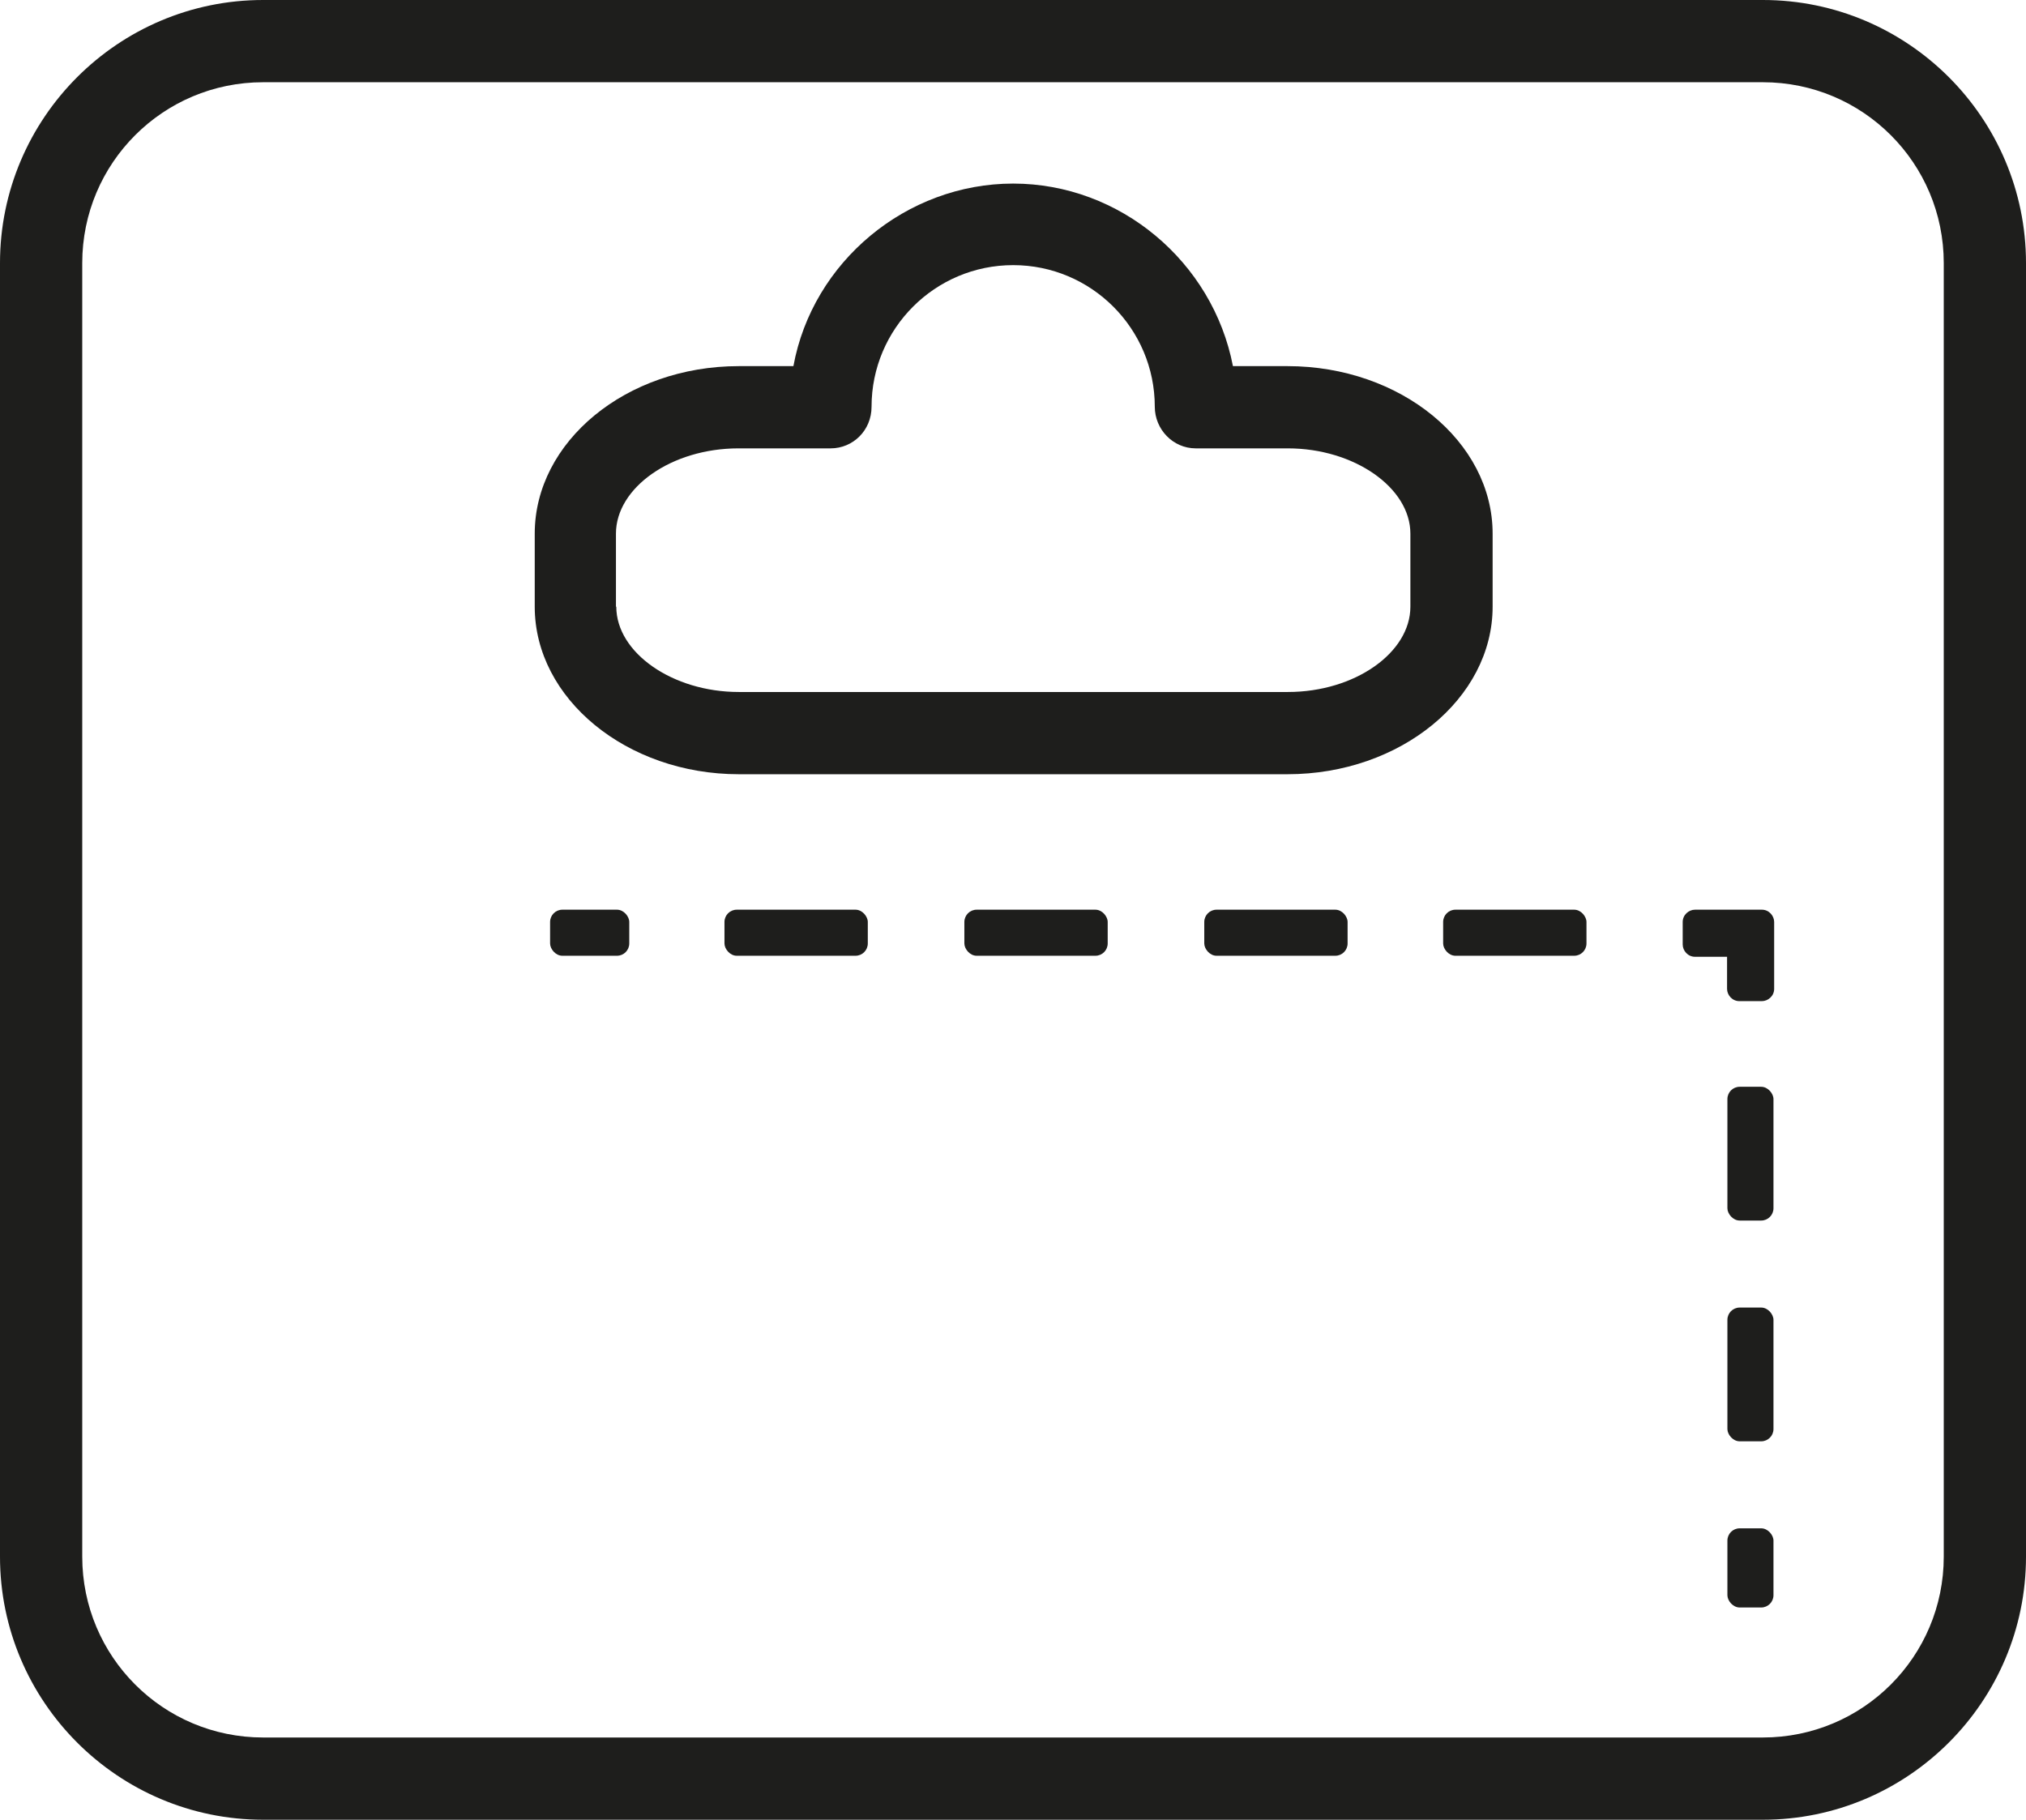
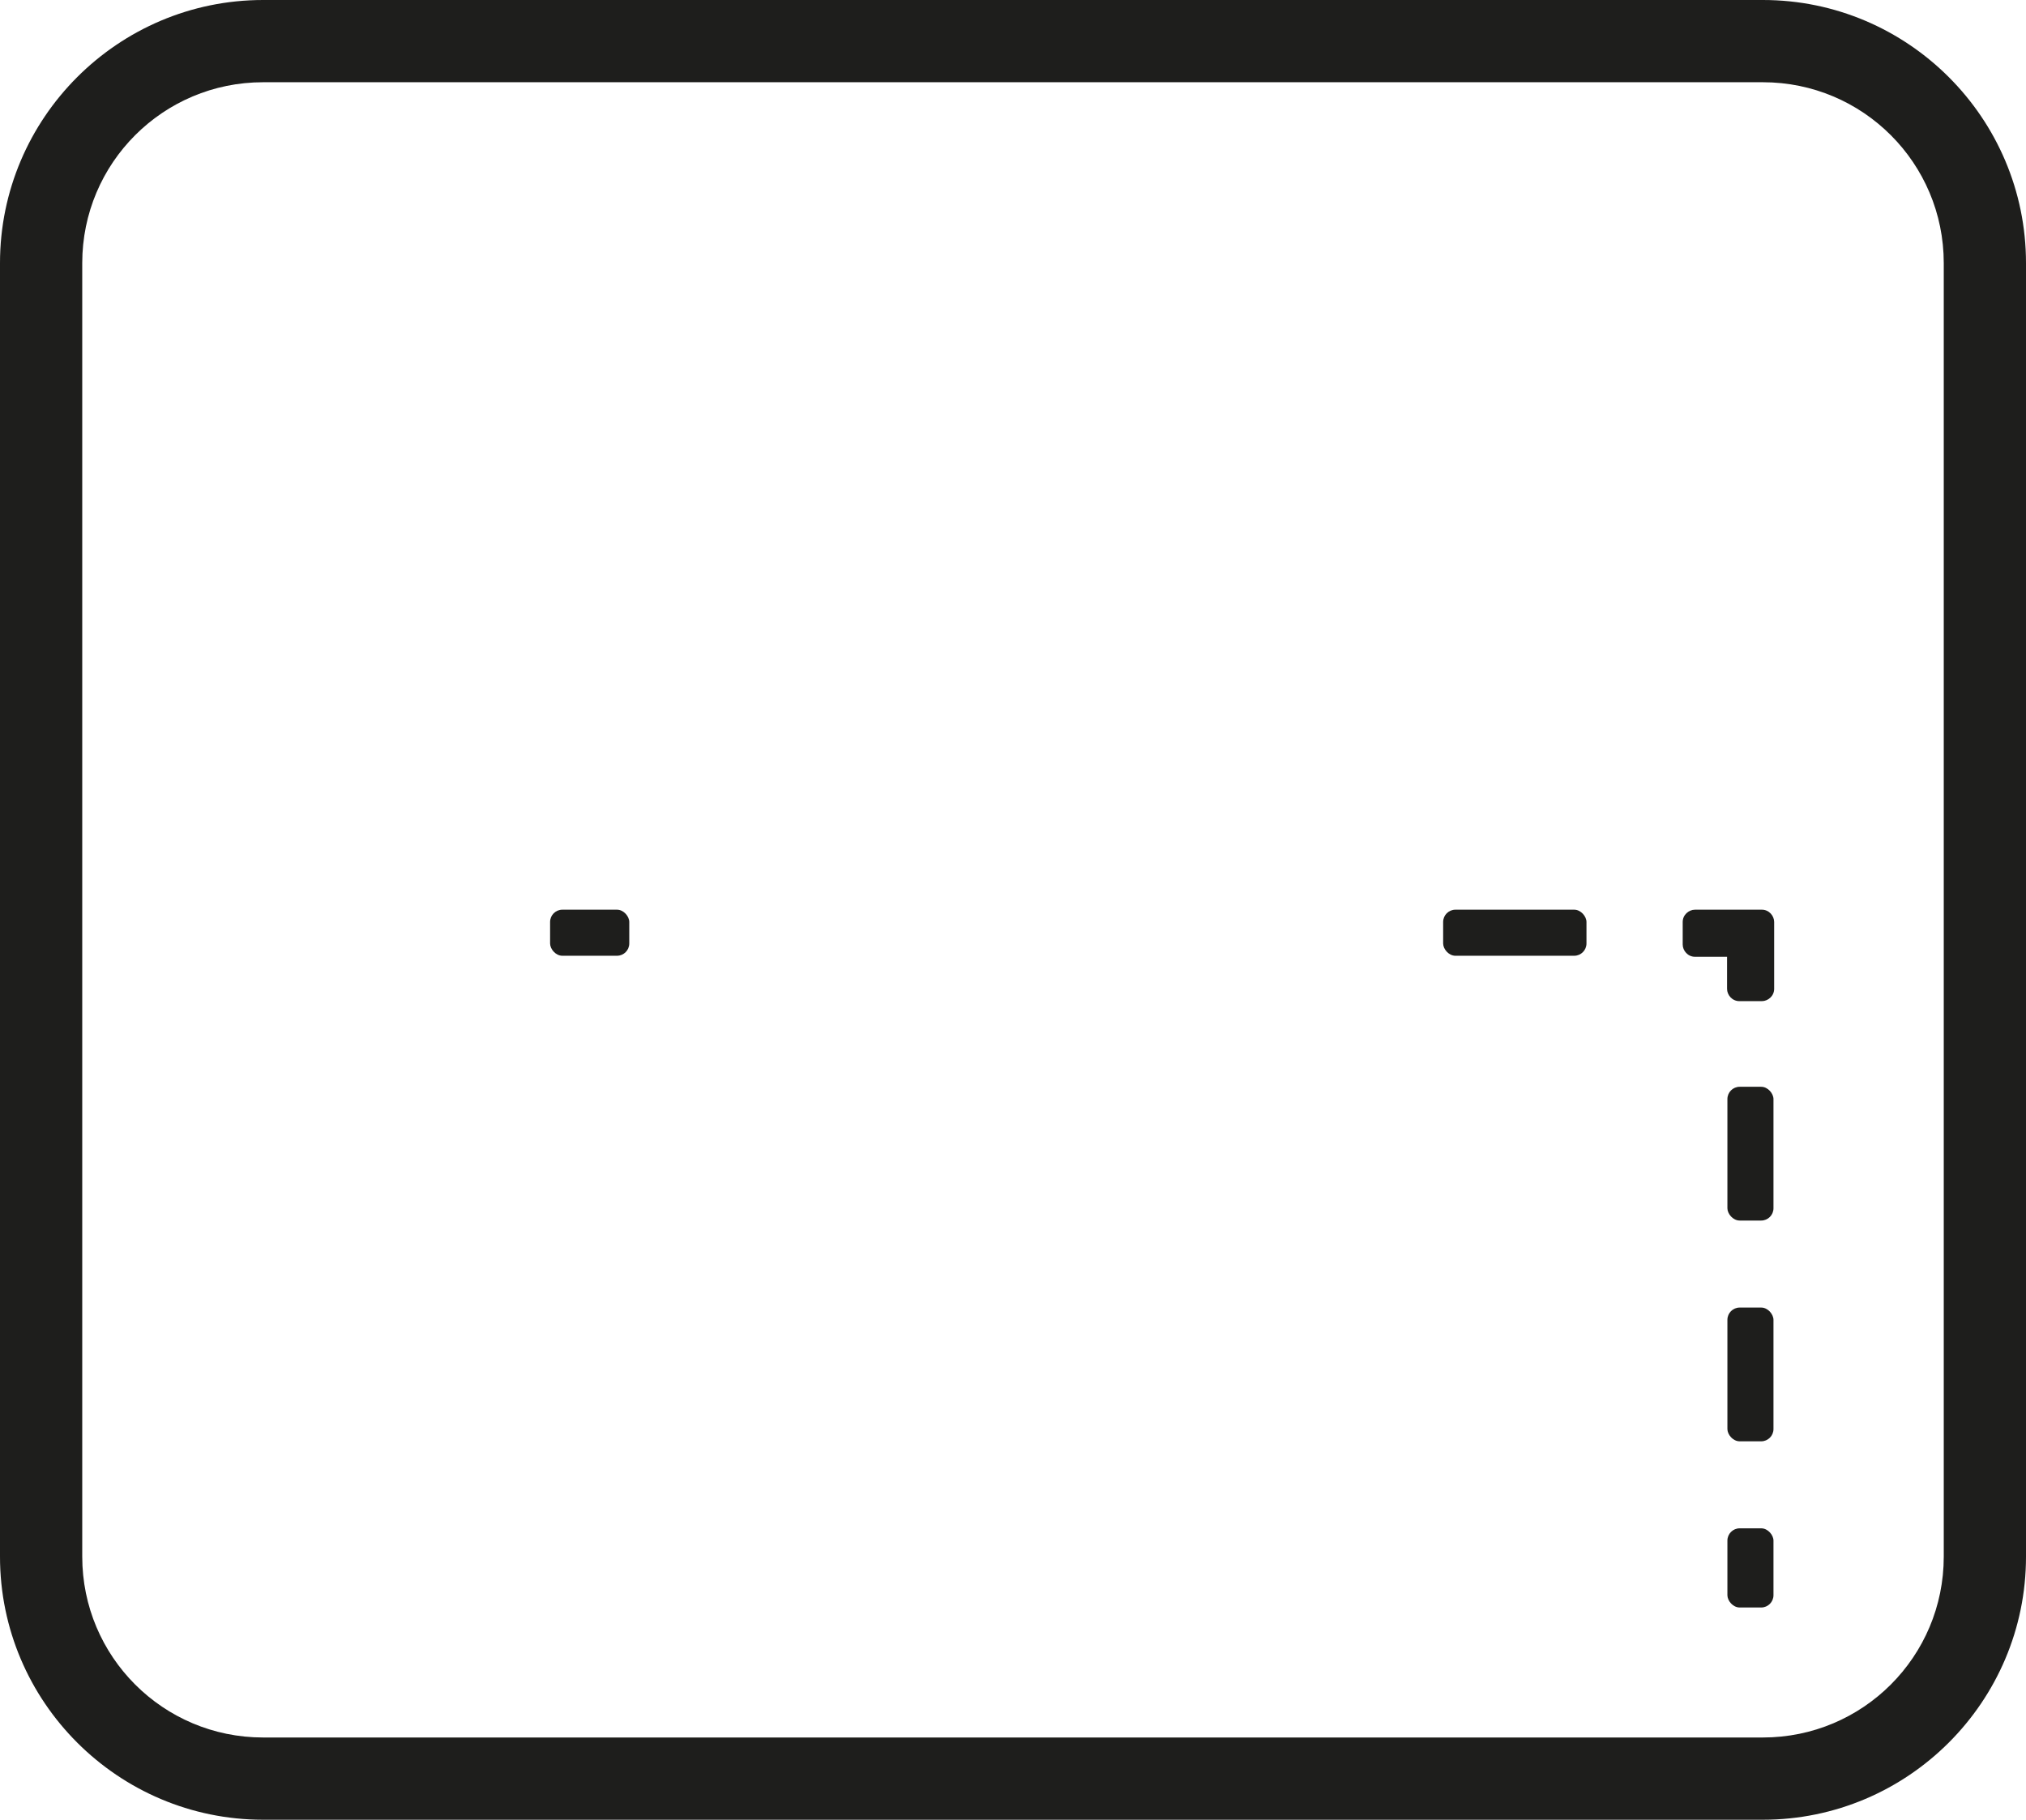
<svg xmlns="http://www.w3.org/2000/svg" id="Capa_2" viewBox="0 0 59.37 53.34">
  <defs>
    <style>.cls-1{fill:#1e1e1c;}</style>
  </defs>
  <g id="Capa_1-2">
    <g>
      <path class="cls-1" d="m51.66,0H7.71C3.46,0,0,3.46,0,7.71v37.91c0,4.25,3.46,7.71,7.71,7.71h43.95c4.25,0,7.71-3.46,7.71-7.71V7.71C59.37,3.46,55.91,0,51.66,0Zm5.3,7.71v37.91c0,2.93-2.37,5.3-5.3,5.3H7.71c-2.93,0-5.3-2.37-5.3-5.3V7.71c0-2.93,2.37-5.3,5.3-5.3h43.95c2.93,0,5.3,2.37,5.3,5.3Z" />
-       <path class="cls-1" d="m21.64,22.69h16.09c3.31,0,6.01-2.22,6.01-4.91v-2.14c0-2.7-2.7-4.91-6.01-4.91h-1.6c-.59-3.06-3.31-5.35-6.44-5.35s-5.88,2.29-6.44,5.35h-1.6c-3.31,0-5.98,2.22-5.98,4.91v2.14c0,2.7,2.7,4.91,5.98,4.91Zm-3.59-4.91v-2.14c0-1.35,1.63-2.5,3.59-2.5h2.7c.66,0,1.2-.53,1.2-1.22,0-2.29,1.86-4.15,4.15-4.15s4.15,1.86,4.15,4.15c0,.66.53,1.22,1.2,1.22h2.7c1.94,0,3.59,1.15,3.59,2.5v2.14c0,1.35-1.63,2.5-3.59,2.5h-16.09c-1.94,0-3.59-1.15-3.59-2.5Z" />
      <rect class="cls-1" x="16.12" y="26.66" width="2.32" height="1.35" rx=".36" ry=".36" />
-       <rect class="cls-1" x="35.29" y="26.66" width="4.2" height="1.35" rx=".36" ry=".36" />
-       <rect class="cls-1" x="28.26" y="26.66" width="4.2" height="1.35" rx=".36" ry=".36" />
      <rect class="cls-1" x="42.29" y="26.66" width="4.2" height="1.35" rx=".36" ry=".36" />
-       <rect class="cls-1" x="21.23" y="26.66" width="4.2" height="1.35" rx=".36" ry=".36" />
      <path class="cls-1" d="m51.61,26.66h-1.94c-.18,0-.36.15-.36.36v.66c0,.18.15.36.36.36h.94v.94c0,.18.15.36.36.36h.66c.18,0,.36-.15.36-.36v-1.96c0-.18-.15-.36-.36-.36h-.03Z" />
      <rect class="cls-1" x="50.62" y="31.85" width="1.35" height="3.92" rx=".36" ry=".36" />
      <rect class="cls-1" x="50.62" y="38.32" width="1.35" height="3.92" rx=".36" ry=".36" />
      <rect class="cls-1" x="50.62" y="44.79" width="1.35" height="2.32" rx=".36" ry=".36" />
    </g>
  </g>
</svg>